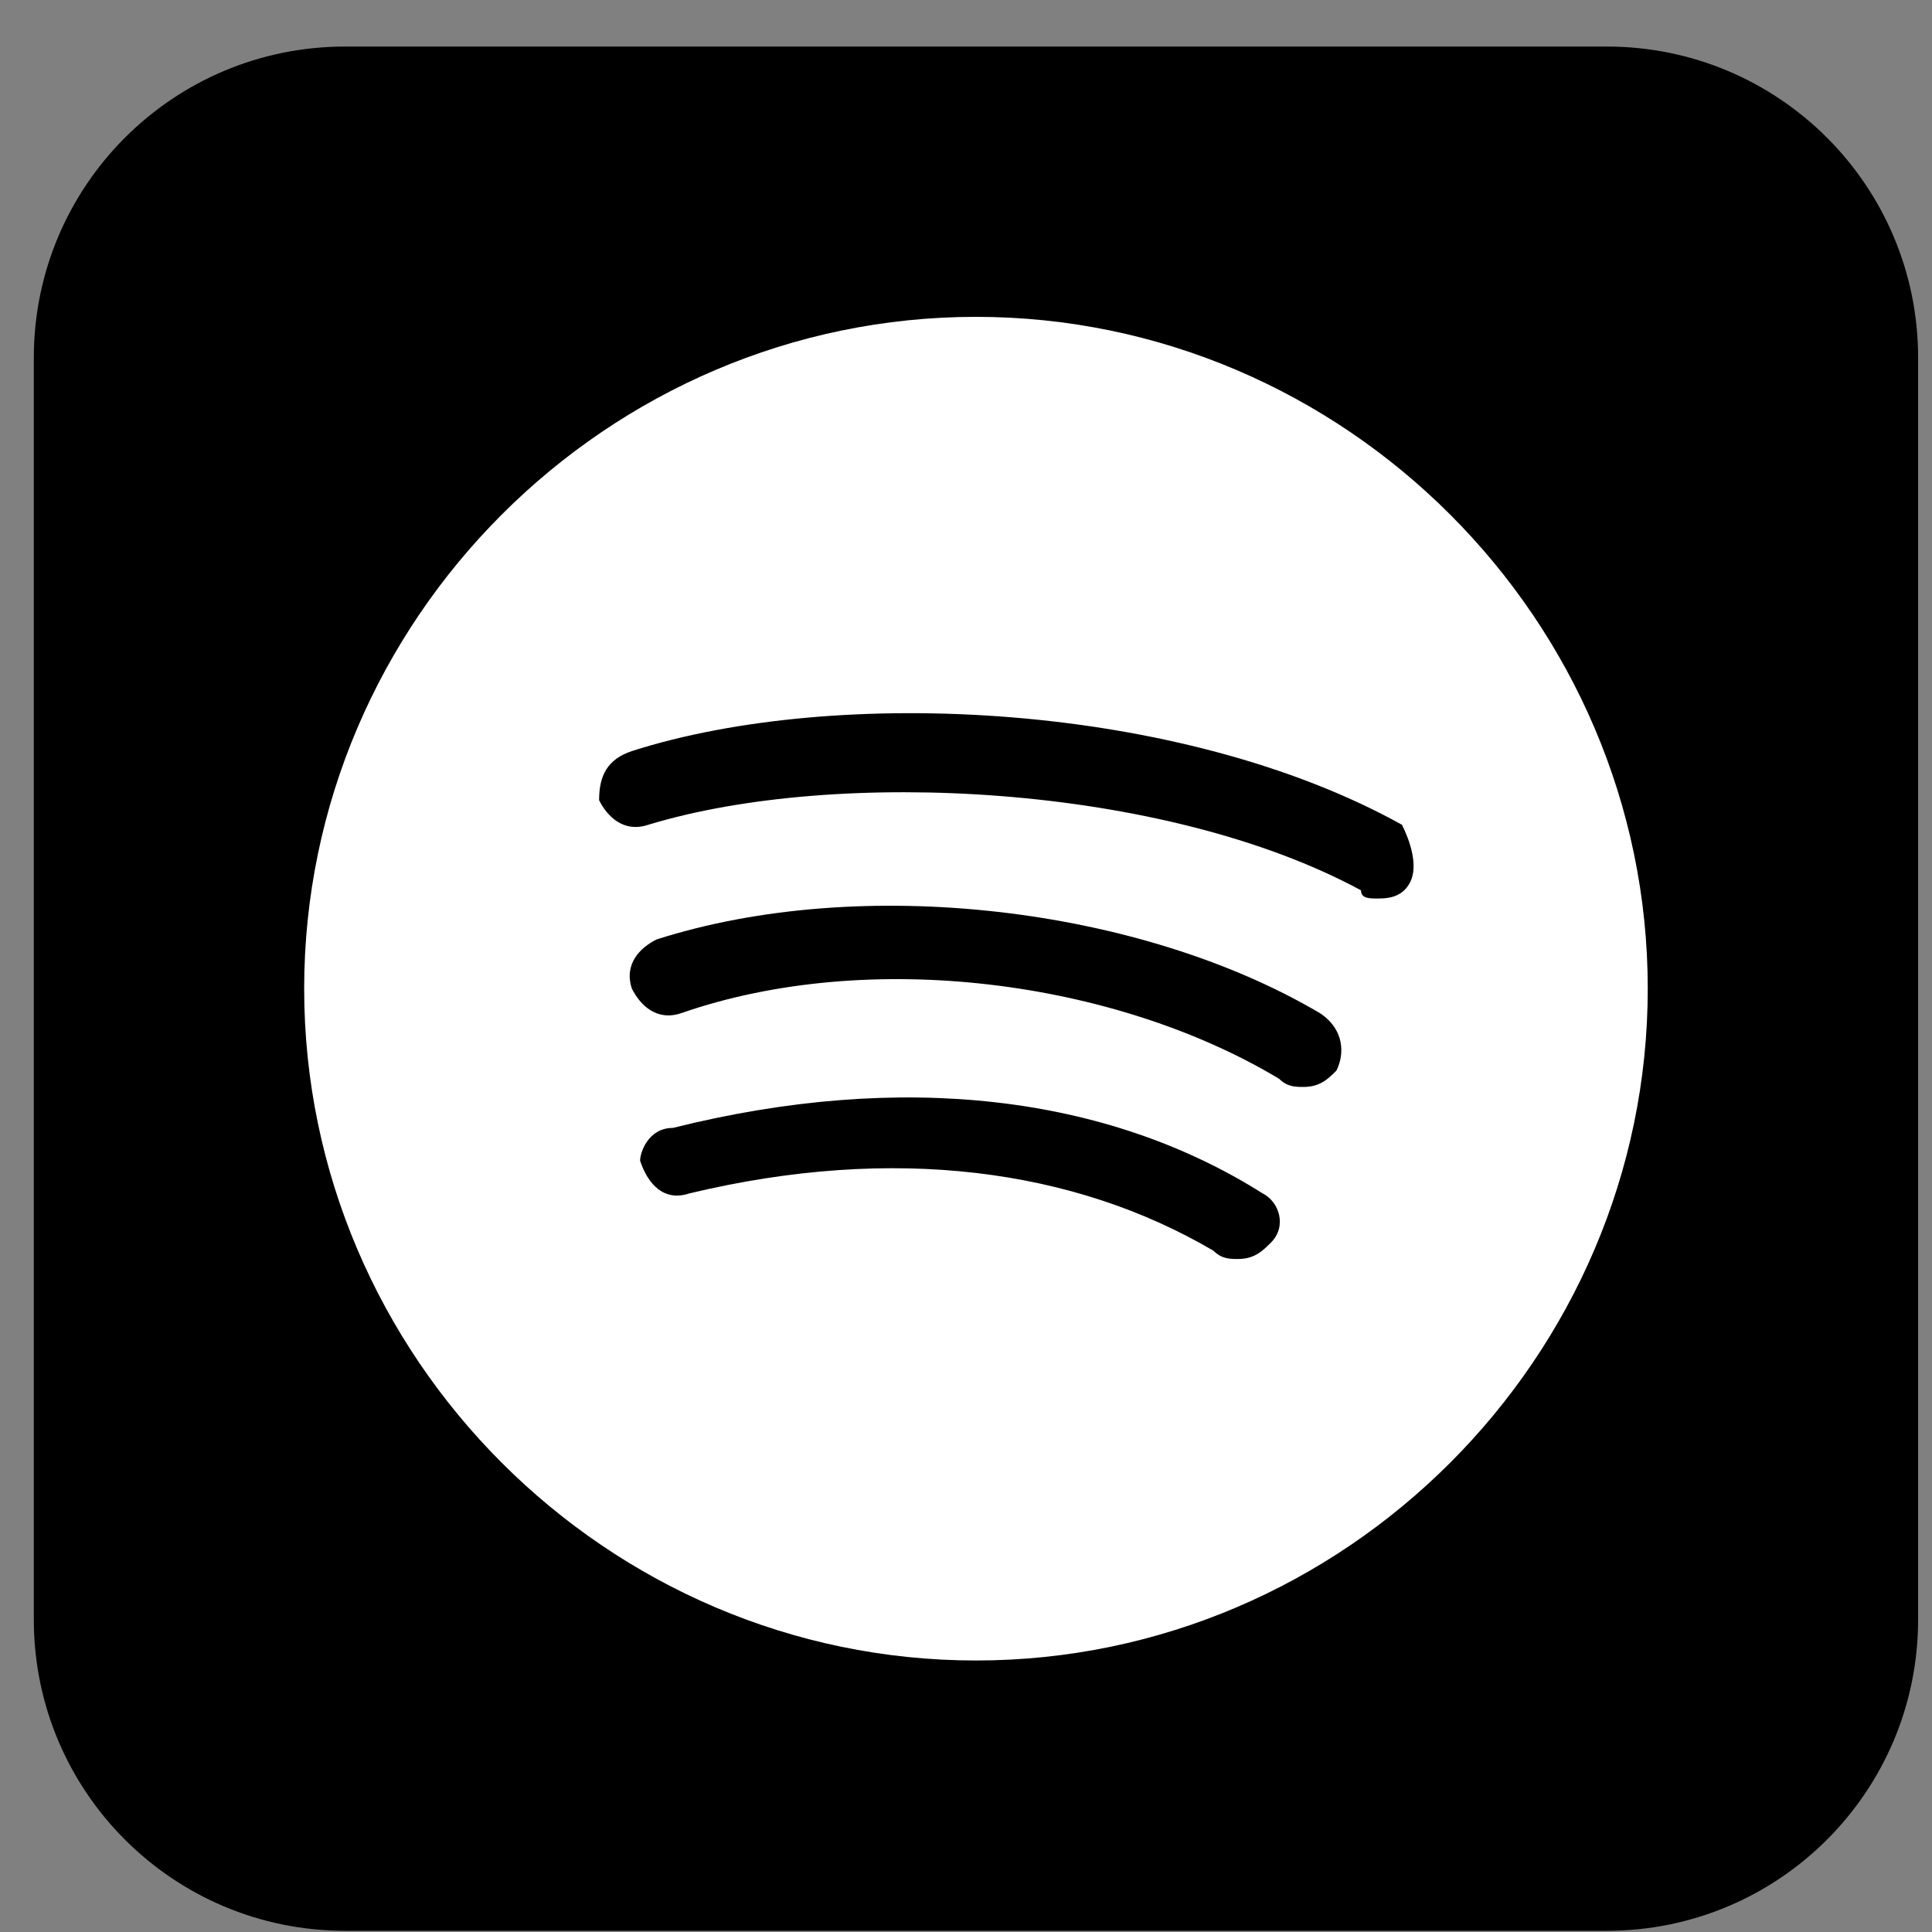
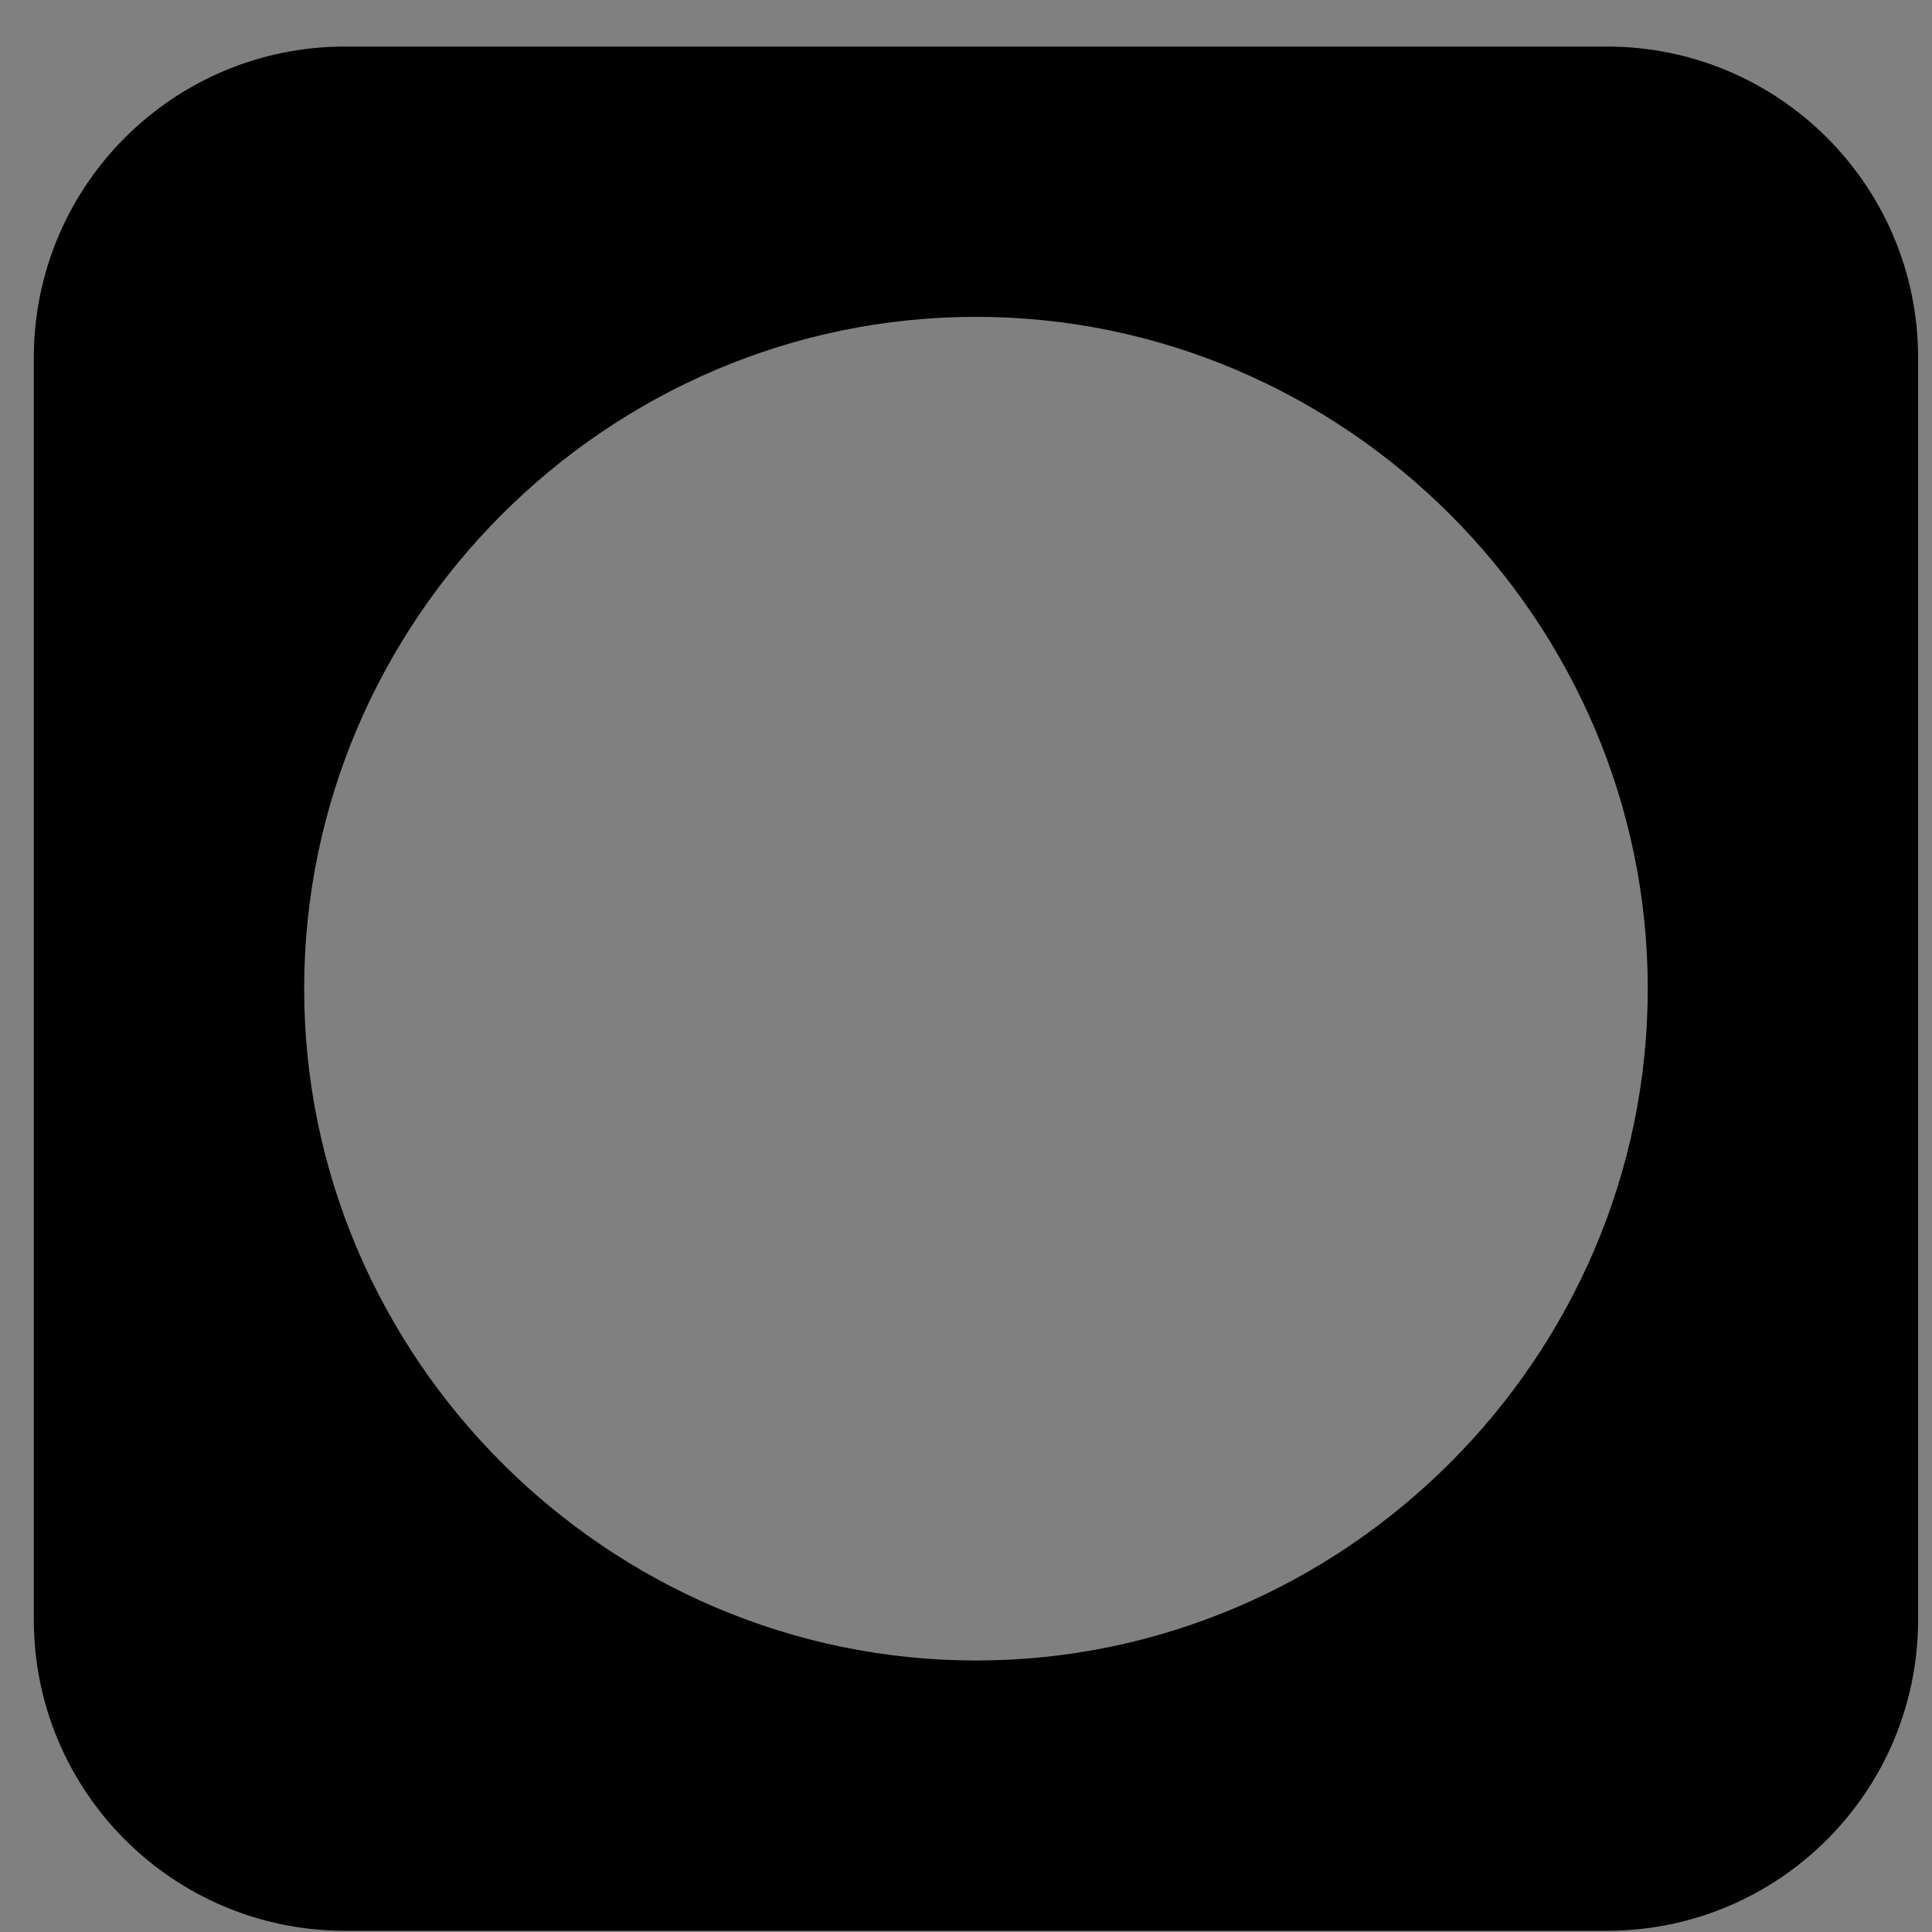
<svg xmlns="http://www.w3.org/2000/svg" width="32" height="32" viewBox="0 0 32 32" fill="none">
  <rect x="0" y="0" width="32" height="32" fill="#808080" stroke="none" />
-   <rect x="3.882" y="5.218" width="25" height="24" fill="white" />
-   <path d="M21.05 20.582C20.914 20.717 20.779 20.853 20.507 20.853C20.372 20.853 20.236 20.853 20.1 20.717C17.793 19.36 14.808 18.953 11.416 19.767C11.009 19.903 10.737 19.632 10.602 19.225C10.602 19.089 10.737 18.682 11.144 18.682C14.944 17.732 18.336 18.139 20.914 19.767C21.186 19.903 21.322 20.31 21.05 20.582ZM22.136 17.732C22 17.868 21.864 18.003 21.593 18.003C21.457 18.003 21.322 18.003 21.186 17.868C18.472 16.239 14.401 15.697 11.28 16.782C10.873 16.918 10.602 16.646 10.466 16.375C10.33 15.968 10.602 15.697 10.873 15.561C14.265 14.475 18.879 15.018 21.864 16.782C22.271 17.053 22.271 17.461 22.136 17.732ZM23.357 14.611C23.221 14.882 22.95 14.882 22.814 14.882C22.678 14.882 22.543 14.882 22.543 14.747C19.286 12.983 13.858 12.711 10.737 13.661C10.33 13.797 10.059 13.525 9.923 13.254C9.923 12.847 10.059 12.576 10.466 12.44C13.858 11.354 19.558 11.626 23.221 13.661C23.357 13.932 23.493 14.34 23.357 14.611Z" fill="black" />
  <path d="M26.614 0.771H5.716C2.867 0.771 0.56 3.077 0.56 5.927V26.824C0.56 29.674 2.867 31.98 5.716 31.98H26.614C29.463 31.98 31.77 29.674 31.77 26.824V5.927C31.77 3.077 29.463 0.771 26.614 0.771ZM16.165 27.503C10.059 27.503 5.038 22.482 5.038 16.375C5.038 10.269 10.059 5.248 16.165 5.248C22.271 5.248 27.292 10.269 27.292 16.375C27.292 22.482 22.271 27.503 16.165 27.503Z" fill="black" />
</svg>